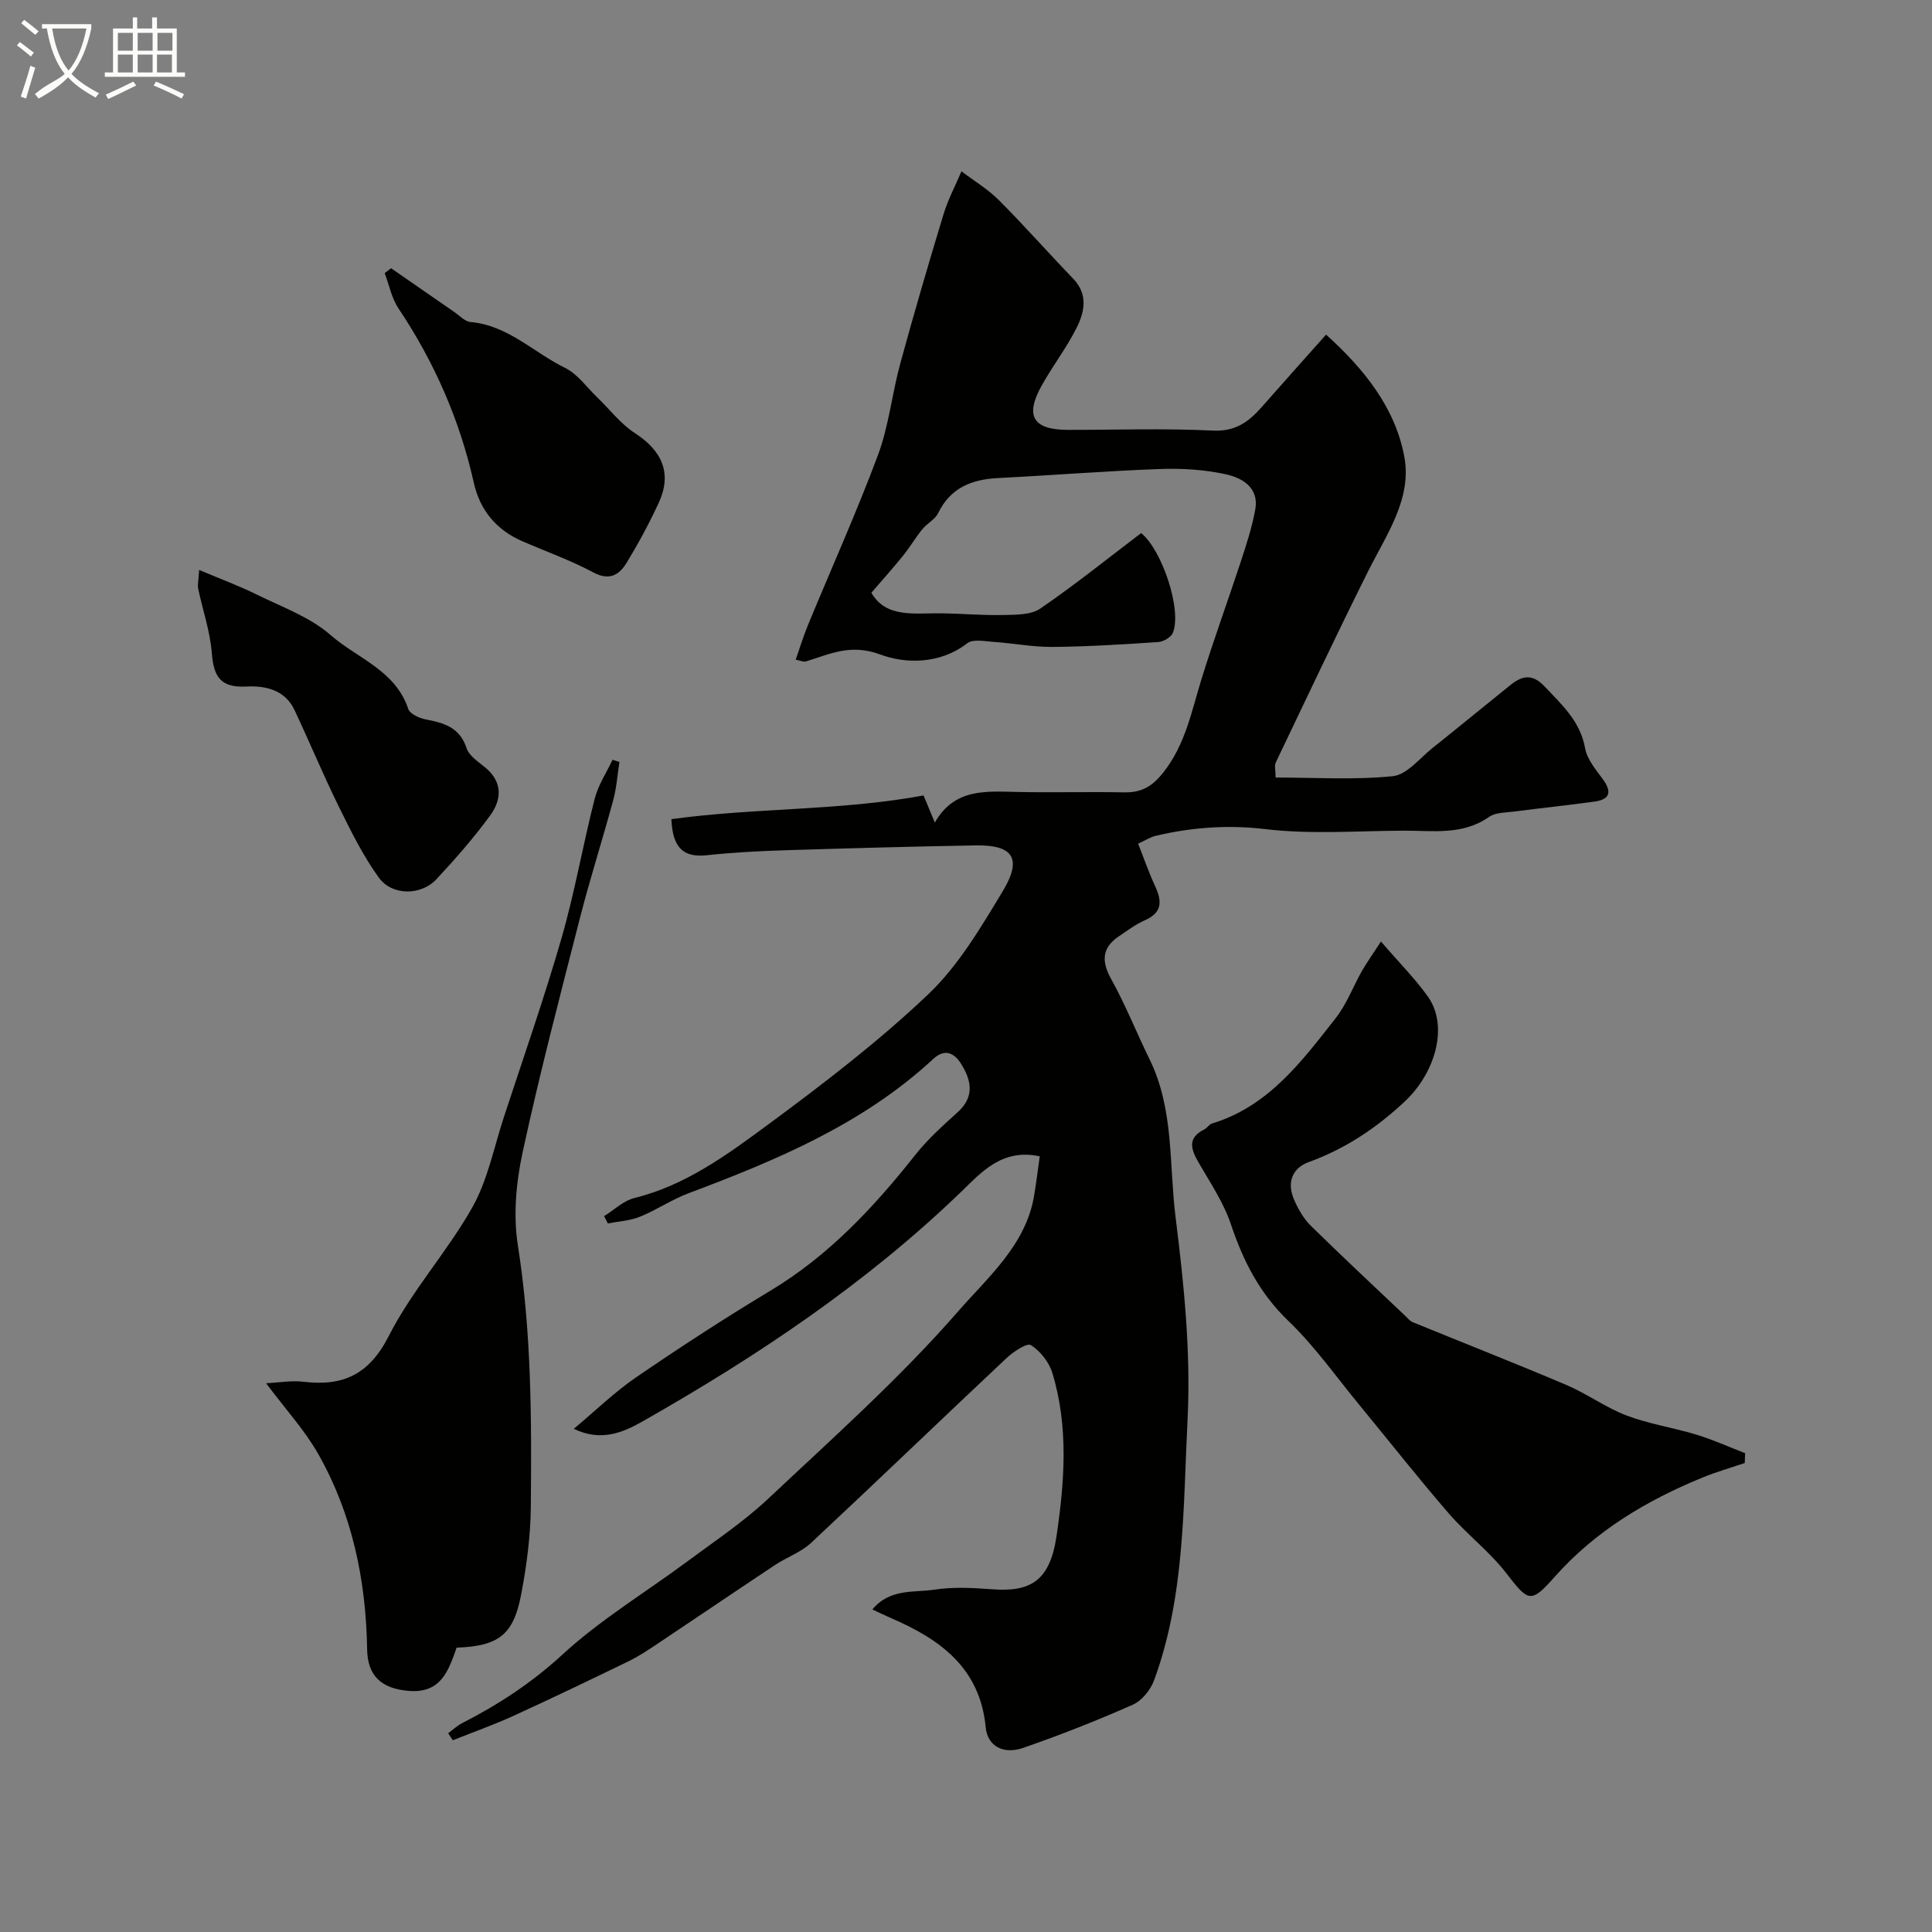
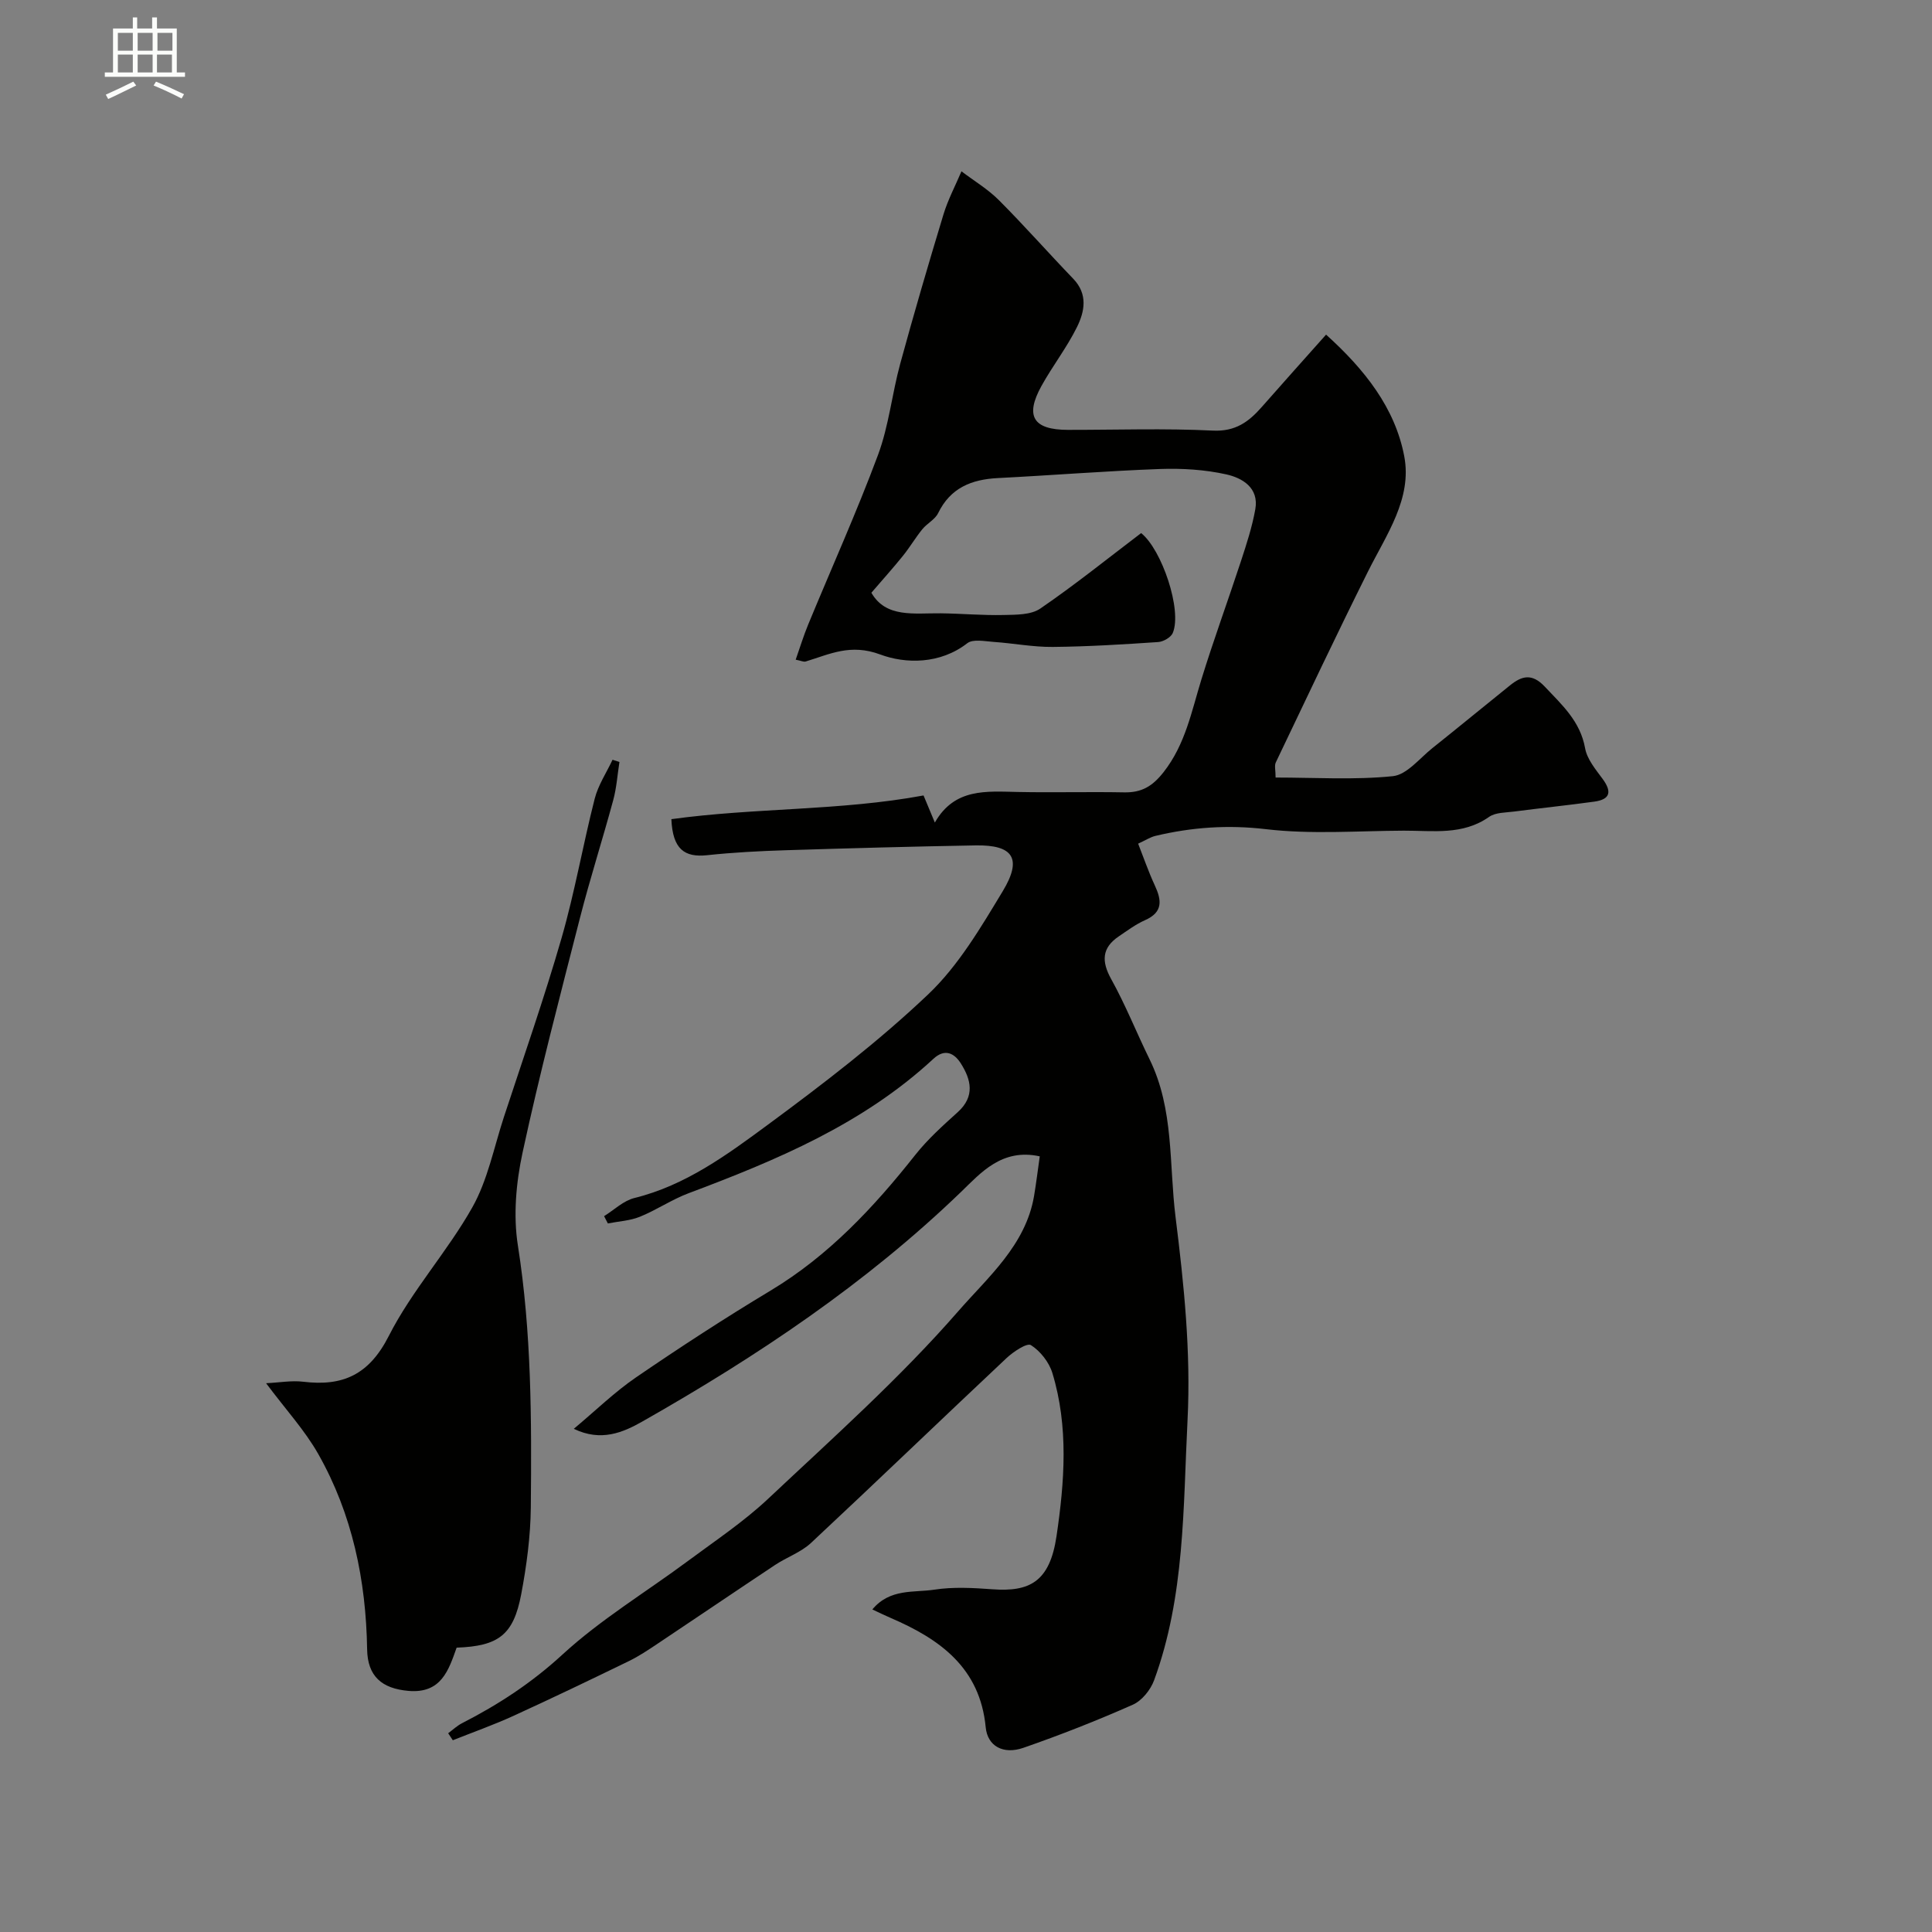
<svg xmlns="http://www.w3.org/2000/svg" enable-background="new 0 0 400 400" viewBox="0 0 400 400">
  <rect x="0" y="0" width="400" height="400" fill="#808080" stroke="none" />
-   <path d="m6.4 11.7c-1-.8-1.9-1.6-2.9-2.3l.6-.7c.9.7 1.9 1.4 2.9 2.2zm-2.1 8.3c.7-2.1 1.4-4.2 2-6.4.2.1.6.3 1 .4-.7 2.3-1.3 4.4-1.9 6.4zm3-12.8c-1.1-.9-2.1-1.7-2.9-2.4l.6-.7c1 .8 2 1.5 3 2.4zm1.4-1.3v-.9h10.2v.9c-.9 4.2-2.3 7.3-4.1 9.4 1.3 1.4 3.2 2.7 5.7 4-.2.2-.4.5-.7.9-2.5-1.4-4.4-2.7-5.7-4.2-1.4 1.5-3.5 3-6.1 4.4 0 0 0 0-.1-.1-.3-.4-.5-.7-.7-.8 2.7-2.3 4.7-2.8 6.2-4.2-1.8-2.2-3-5.3-3.7-9.4zm9.2 0h-7.1c.6 3.8 1.7 6.7 3.4 8.7 1.7-2 2.9-4.8 3.7-8.7z" fill="#fbfcfa" />
  <path d="m31.6 3.6h.9v2.3h4.1v9.1h1.7v.9h-16.6v-.9h1.7v-9.1h4.1v-2.3h.9v2.3h3.1v-2.3zm-4 13.3.6.8c-1.9.9-3.8 1.9-5.8 2.8-.2-.3-.3-.6-.5-.9 2-.9 3.9-1.8 5.7-2.7zm-3.2-10.1v3.7h3.1v-3.7zm0 4.5v3.7h3.1v-3.7zm4.1-4.5v3.7h3.1v-3.7zm0 4.5v3.7h3.1v-3.7zm9.1 9.1c-2.1-1.1-4.1-2-5.8-2.7l.5-.8c2.2.9 4.1 1.8 5.8 2.6zm-1.9-13.6h-3.1v3.7h3.1zm-3.2 4.5v3.7h3.1v-3.7z" fill="#fbfcfa" />
  <g fill="#010100">
    <path d="m92.79 358.85c.95-.7 1.83-1.55 2.87-2.08 7.55-3.86 14.44-8.37 20.81-14.23 7.89-7.25 17.25-12.89 25.9-19.31 5.64-4.19 11.56-8.13 16.66-12.92 13.44-12.64 27.3-24.99 39.38-38.85 6.08-6.98 13.95-13.65 15.68-23.84.45-2.68.78-5.39 1.18-8.21-7.83-1.72-12.21 3.42-16.27 7.34-19.74 19.04-42.29 34.09-65.99 47.55-3.98 2.26-8.55 4.26-14.21 1.52 4.54-3.79 8.47-7.64 12.94-10.69 9.08-6.21 18.32-12.23 27.74-17.89 12.07-7.25 21.4-17.24 30.02-28.13 2.57-3.25 5.71-6.07 8.8-8.86 3.6-3.26 2.76-6.72.63-10.08-1.31-2.07-3.27-3.18-5.67-.96-14.58 13.51-32.46 20.99-50.71 27.84-3.48 1.31-6.63 3.47-10.08 4.87-2.05.83-4.4.94-6.62 1.38-.26-.5-.52-1-.78-1.51 2.08-1.29 4-3.19 6.26-3.75 10.6-2.61 19.2-8.95 27.65-15.18 11.47-8.46 22.87-17.19 33.18-26.98 6.28-5.96 10.9-13.85 15.45-21.37 4.09-6.78 2.15-9.61-5.6-9.48-13.1.23-26.21.59-39.3 1-5.44.17-10.89.45-16.3 1.03-4.69.5-7.14-1.23-7.41-7.46 17.26-2.39 34.96-1.71 52.21-4.91.8 1.93 1.42 3.4 2.34 5.61 4.08-7.17 10.67-6.46 17.18-6.33 7.33.15 14.67-.06 22 .08 3.6.07 5.84-1.21 8.18-4.19 4.52-5.77 5.78-12.56 7.83-19.2 2.53-8.21 5.5-16.29 8.18-24.46 1.16-3.54 2.33-7.12 2.98-10.78.78-4.43-2.69-6.46-5.99-7.2-4.44-.99-9.15-1.28-13.72-1.12-11.21.41-22.4 1.31-33.61 1.88-5.44.28-9.8 2.02-12.35 7.26-.65 1.33-2.3 2.13-3.28 3.34-1.42 1.75-2.58 3.73-4 5.49-1.99 2.47-4.12 4.84-6.54 7.65 3.01 5.26 8.86 4.2 14.35 4.26 4.34.05 8.68.45 13.01.35 2.57-.06 5.66 0 7.61-1.33 7.14-4.89 13.9-10.33 20.88-15.63 4.27 3.39 8.53 15.96 6.55 20.68-.38.91-1.95 1.81-3.03 1.88-7.26.49-14.53.94-21.8 1.01-4.08.04-8.17-.76-12.26-1.04-1.84-.13-4.26-.64-5.45.27-5.65 4.39-12.8 4.28-18.01 2.34-6.19-2.31-10.45-.07-15.47 1.45-.4.12-.93-.16-2.05-.38.89-2.53 1.62-4.94 2.58-7.26 4.83-11.71 10.05-23.28 14.47-35.15 2.24-6.03 2.89-12.64 4.6-18.9 2.82-10.33 5.83-20.61 8.94-30.86.93-3.07 2.47-5.96 3.73-8.94 2.61 1.98 5.49 3.7 7.78 6 5.26 5.27 10.19 10.87 15.36 16.24 3.09 3.21 2.36 6.81.76 10.04-2.09 4.22-5.03 8-7.32 12.13-3.49 6.29-1.73 9.11 5.47 9.12 10 .01 20.02-.34 29.99.15 4.68.23 7.43-1.81 10.13-4.88 4.3-4.9 8.66-9.75 13.32-14.99 8.05 7.27 14.27 15.19 16.18 25.16 1.68 8.79-3.7 16.26-7.5 23.88-6.53 13.09-12.78 26.32-19.09 39.53-.32.67-.04 1.63-.04 3.13 8.13 0 16.27.53 24.26-.28 2.91-.29 5.55-3.7 8.21-5.82 5.39-4.29 10.7-8.68 16.07-12.99 2.44-1.96 4.53-2.55 7.19.27 3.58 3.8 7.35 7.17 8.35 12.76.4 2.25 2.16 4.36 3.6 6.31 1.94 2.63 1.69 4.27-1.7 4.74-5.52.76-11.06 1.33-16.58 2.05-1.77.23-3.86.17-5.19 1.1-5.49 3.86-11.64 2.84-17.66 2.86-9.53.04-19.15.8-28.56-.31-7.88-.93-15.33-.4-22.86 1.39-1.08.26-2.06.91-3.59 1.61 1.16 2.95 2.15 5.84 3.43 8.6 1.45 3.1 1.77 5.58-2.02 7.25-1.92.85-3.65 2.15-5.41 3.34-3.53 2.38-3.62 5.18-1.57 8.87 2.97 5.34 5.23 11.07 7.93 16.57 5.1 10.41 4.01 21.69 5.39 32.71 1.75 14 3.18 27.92 2.48 41.93-.92 18.14-.53 36.53-6.93 53.95-.73 1.99-2.53 4.22-4.4 5.05-7.41 3.28-14.98 6.26-22.64 8.92-4.22 1.47-7.45-.37-7.82-4.24-1.18-12.33-9.48-18.26-19.67-22.64-1.15-.49-2.27-1.05-3.8-1.76 3.64-4.39 8.61-3.45 12.85-4.1 3.91-.6 8-.37 11.98-.08 7.69.57 11.89-1.49 13.3-10.99 1.66-11.22 2.53-22.66-.86-33.79-.68-2.23-2.49-4.53-4.44-5.77-.81-.51-3.63 1.36-5.04 2.68-13.54 12.72-26.91 25.6-40.49 38.28-2.08 1.94-5.02 2.95-7.44 4.56-8.15 5.41-16.24 10.91-24.38 16.34-1.9 1.27-3.81 2.55-5.86 3.55-7.96 3.87-15.94 7.7-23.99 11.38-4.08 1.86-8.32 3.36-12.49 5.02-.32-.47-.64-.96-.96-1.45z" />
-     <path d="m285.91 194.93c3.79 4.4 7.08 7.69 9.73 11.42 4.29 6.04 1.61 15.74-4.88 21.78-5.86 5.46-12.25 9.72-19.78 12.46-3.57 1.3-4.56 4.37-3.03 7.85.84 1.9 1.94 3.86 3.4 5.3 6.45 6.34 13.07 12.51 19.63 18.73.48.45.92 1.03 1.5 1.27 10.61 4.34 21.29 8.53 31.84 13.01 4.28 1.82 8.14 4.69 12.48 6.33 4.65 1.76 9.68 2.5 14.46 3.96 3.42 1.04 6.71 2.54 10.05 3.83-.03.68-.05 1.36-.08 2.03-2.9.99-5.86 1.83-8.7 2.99-11.64 4.77-22.22 11.06-30.71 20.64-4.95 5.6-5.42 5.04-10.02-.89-3.49-4.49-8.17-8.04-11.9-12.36-6.32-7.31-12.3-14.92-18.45-22.39-4.84-5.87-9.26-12.19-14.72-17.42-5.94-5.7-9.33-12.38-11.88-19.98-1.51-4.5-4.27-8.61-6.68-12.77-1.6-2.77-2.41-5.12 1.18-6.89.58-.29.97-1.03 1.55-1.21 11.73-3.55 18.6-12.86 25.65-21.84 2.28-2.91 3.61-6.56 5.46-9.82 1.03-1.76 2.23-3.45 3.9-6.03z" />
    <path d="m128.25 157.76c-.42 2.64-.59 5.34-1.29 7.91-2.2 8.13-4.78 16.16-6.87 24.32-4.14 16.17-8.38 32.33-11.9 48.65-1.34 6.21-1.95 12.99-.97 19.21 2.84 18.01 2.85 36.09 2.68 54.2-.06 6.02-.87 12.1-1.99 18.03-1.6 8.42-4.68 10.73-13.37 11.05-1.65 4.62-3.16 9.54-9.97 8.95-5.53-.48-8.47-3.03-8.56-8.6-.23-14.27-3.05-27.96-10.11-40.43-2.79-4.93-6.73-9.2-10.81-14.67 2.77-.13 5.26-.6 7.67-.31 8.23 1 13.66-1.44 17.75-9.5 4.76-9.37 12.1-17.41 17.28-26.6 3.18-5.65 4.47-12.38 6.52-18.65 4.05-12.34 8.35-24.62 11.95-37.09 2.74-9.5 4.42-19.29 6.87-28.88.72-2.81 2.43-5.37 3.69-8.05.47.14.95.3 1.43.46z" />
-     <path d="m41.23 118c4.39 1.86 8.23 3.27 11.87 5.07 5.24 2.59 11.05 4.65 15.34 8.41 5.51 4.82 13.43 7.3 16.08 15.28.34 1.03 2.24 1.92 3.55 2.17 3.8.73 7.12 1.63 8.53 5.98.51 1.55 2.36 2.77 3.77 3.91 3.75 3.04 3.54 6.72 1.08 10.06-3.39 4.63-7.2 8.98-11.12 13.18-3.16 3.38-9.17 3.43-11.91-.37-3.3-4.57-5.83-9.73-8.33-14.81-3.22-6.55-6.02-13.31-9.14-19.92-1.98-4.19-6.11-5.03-9.98-4.82-5.4.28-6.74-2.13-7.12-6.98-.35-4.47-1.89-8.85-2.82-13.28-.16-.77.07-1.62.2-3.88z" />
-     <path d="m80.98 55.54c4.38 3.03 8.75 6.08 13.14 9.1 1.07.74 2.15 1.93 3.3 2.03 7.74.68 13.06 6.31 19.56 9.49 2.61 1.28 4.51 4.04 6.71 6.15 2.57 2.47 4.8 5.45 7.74 7.35 5.71 3.69 7.74 8.38 4.96 14.42-1.96 4.26-4.21 8.42-6.65 12.43-1.52 2.49-3.53 3.81-6.91 2-4.72-2.53-9.83-4.34-14.75-6.48-5.34-2.33-8.72-6.44-9.97-12.03-2.92-13.06-8.18-25.04-15.61-36.15-1.42-2.12-1.93-4.85-2.85-7.3.43-.35.88-.68 1.33-1.01z" />
  </g>
</svg>